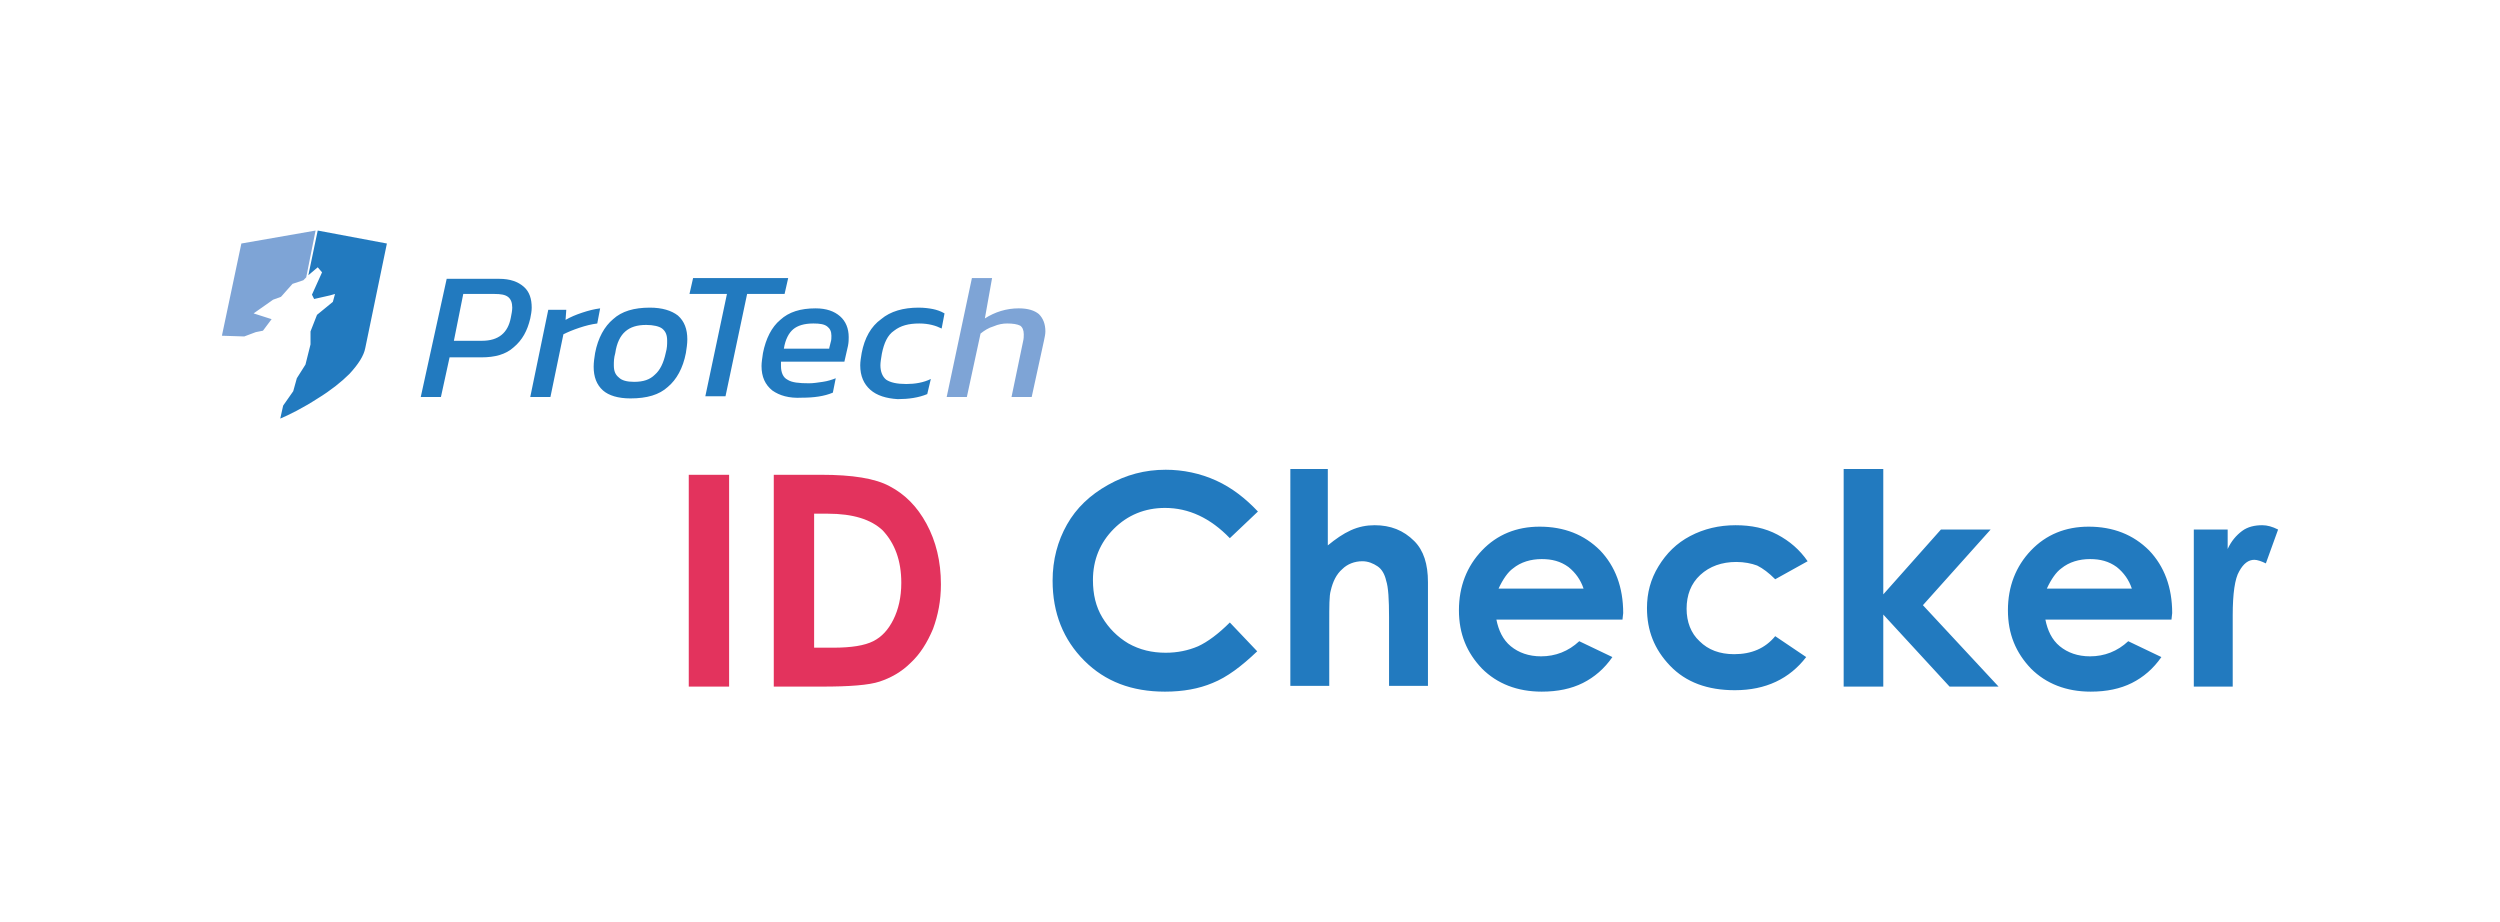
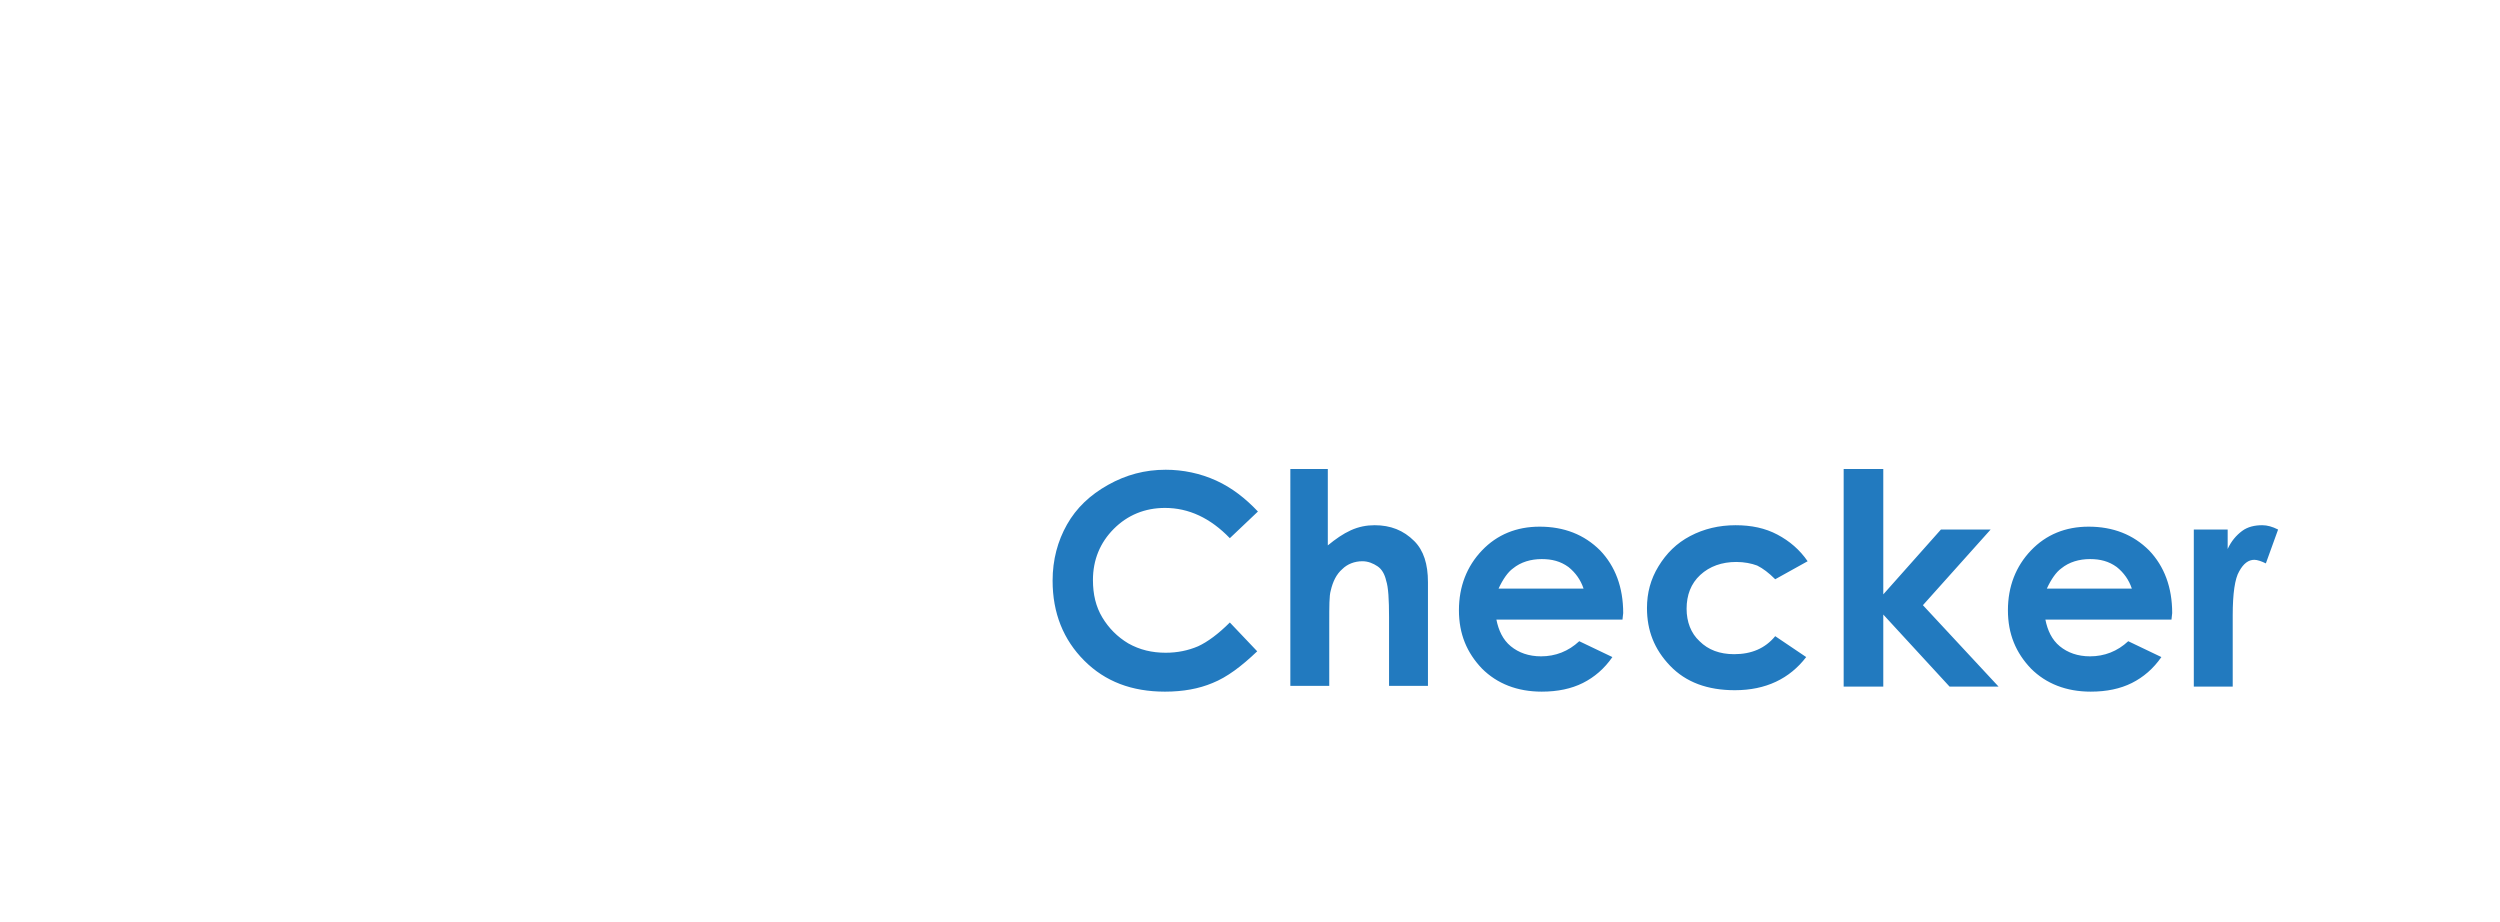
<svg xmlns="http://www.w3.org/2000/svg" id="Layer_1" viewBox="0 0 347 128">
  <style>.st0{fill:#e3335d}.st1{fill:#227abf}.st2{fill:#7ea4d6}</style>
-   <path class="st0" d="M95.6 65.9h5.6v29.4h-5.6V65.9zM107.4 65.9h6.6c4.3 0 7.5.5 9.5 1.6 2.1 1.1 3.8 2.8 5.1 5.2 1.3 2.4 2 5.2 2 8.4 0 2.3-.4 4.3-1.1 6.2-.8 1.9-1.8 3.5-3.1 4.7-1.3 1.3-2.8 2.1-4.3 2.6s-4.2.7-8 .7h-6.7V65.9zm5.6 5.4v18.6h2.6c2.6 0 4.4-.3 5.6-.9 1.2-.6 2.1-1.6 2.8-3 .7-1.4 1.1-3.1 1.1-5.1 0-3.1-.9-5.5-2.6-7.3-1.6-1.5-4.1-2.3-7.6-2.3H113z" />
  <path d="M43.9 32zM43.9 32z" />
-   <path class="st1" d="M174.6 71l-3.9 3.7c-2.7-2.8-5.7-4.2-9-4.2-2.8 0-5.2 1-7.1 2.9s-2.9 4.3-2.9 7.1c0 2 .4 3.7 1.3 5.2s2.1 2.7 3.6 3.6c1.6.9 3.3 1.3 5.2 1.3 1.6 0 3.1-.3 4.5-.9 1.3-.6 2.8-1.7 4.4-3.3l3.8 4c-2.2 2.1-4.2 3.6-6.2 4.4-1.9.8-4.1 1.2-6.6 1.2-4.6 0-8.3-1.4-11.2-4.3-2.9-2.9-4.4-6.6-4.4-11.1 0-2.9.7-5.5 2-7.8s3.2-4.1 5.7-5.5c2.5-1.4 5.1-2.1 8-2.1 2.4 0 4.8.5 7 1.5s4.1 2.5 5.8 4.3zM178.9 65.1h5.4v10.6c1.1-.9 2.1-1.6 3.2-2.1s2.2-.7 3.3-.7c2.2 0 4 .7 5.5 2.2 1.3 1.3 1.9 3.2 1.9 5.7v14.4h-5.4v-9.5c0-2.5-.1-4.2-.4-5.1-.2-.9-.6-1.6-1.2-2-.6-.4-1.3-.7-2.1-.7-1.1 0-2.1.4-2.8 1.1-.8.7-1.3 1.7-1.6 3-.2.7-.2 2.1-.2 4.5v8.7h-5.4V65.1zM225.2 86h-17.5c.3 1.5.9 2.8 2 3.7 1.1.9 2.5 1.4 4.2 1.4 2 0 3.8-.7 5.3-2.1l4.6 2.2c-1.1 1.6-2.5 2.8-4.1 3.6-1.6.8-3.5 1.2-5.7 1.2-3.4 0-6.2-1.1-8.3-3.2-2.1-2.2-3.2-4.8-3.2-8.1s1.1-6.1 3.2-8.3c2.1-2.2 4.8-3.3 8-3.3 3.4 0 6.2 1.1 8.4 3.3 2.1 2.2 3.2 5.1 3.2 8.7l-.1.9zm-5.4-4.3c-.4-1.2-1.1-2.2-2.1-3-1.1-.8-2.3-1.1-3.7-1.1-1.5 0-2.9.4-4 1.3-.7.5-1.4 1.5-2 2.8h11.8zM250.9 77.9l-4.5 2.5c-.9-.9-1.7-1.5-2.5-1.9-.8-.3-1.8-.5-2.9-.5-2 0-3.7.6-5 1.8-1.3 1.2-1.9 2.8-1.9 4.7 0 1.8.6 3.4 1.8 4.5 1.2 1.2 2.8 1.8 4.8 1.8 2.4 0 4.3-.8 5.7-2.5l4.3 2.9c-2.3 3-5.6 4.6-9.9 4.6-3.8 0-6.8-1.1-9-3.4s-3.2-4.9-3.2-8c0-2.1.5-4 1.6-5.8 1.1-1.8 2.5-3.2 4.4-4.2 1.9-1 4-1.5 6.3-1.5 2.2 0 4.1.4 5.8 1.3 1.7.9 3.1 2.1 4.2 3.7zM255.9 65.1h5.5v17.4l8-9h6.9L266.9 84l10.5 11.3h-6.8l-9.2-10v10h-5.5V65.1zM301.4 86h-17.5c.3 1.5.9 2.8 2 3.7 1.1.9 2.5 1.4 4.2 1.4 2 0 3.8-.7 5.3-2.1l4.6 2.2c-1.1 1.6-2.5 2.8-4.1 3.6-1.6.8-3.5 1.2-5.7 1.2-3.4 0-6.2-1.1-8.3-3.2-2.1-2.2-3.2-4.8-3.2-8.1s1.1-6.1 3.2-8.3c2.1-2.2 4.8-3.3 8-3.3 3.4 0 6.2 1.1 8.4 3.3 2.1 2.2 3.2 5.1 3.2 8.7l-.1.9zm-5.5-4.3c-.4-1.2-1.1-2.2-2.1-3-1.1-.8-2.3-1.1-3.7-1.1-1.5 0-2.9.4-4 1.3-.7.5-1.4 1.5-2 2.8h11.8zM304.5 73.5h4.7v2.7c.5-1.1 1.2-1.9 2-2.5.8-.6 1.8-.8 2.8-.8.7 0 1.4.2 2.2.6l-1.7 4.7c-.6-.3-1.2-.5-1.6-.5-.8 0-1.5.5-2.1 1.6-.6 1-.9 3.1-.9 6.1v9.9h-5.4V73.5z" />
+   <path class="st1" d="M174.6 71l-3.9 3.7c-2.7-2.8-5.7-4.2-9-4.2-2.8 0-5.2 1-7.1 2.9s-2.9 4.3-2.9 7.1c0 2 .4 3.7 1.3 5.2s2.1 2.7 3.6 3.6c1.6.9 3.3 1.3 5.2 1.3 1.6 0 3.1-.3 4.5-.9 1.3-.6 2.8-1.7 4.4-3.3l3.8 4c-2.2 2.1-4.2 3.6-6.2 4.4-1.9.8-4.1 1.2-6.6 1.2-4.6 0-8.3-1.4-11.2-4.3-2.9-2.9-4.4-6.6-4.4-11.1 0-2.9.7-5.5 2-7.8s3.2-4.1 5.7-5.5c2.5-1.4 5.1-2.1 8-2.1 2.4 0 4.8.5 7 1.5s4.1 2.5 5.8 4.3zM178.9 65.1h5.4v10.6c1.1-.9 2.1-1.6 3.2-2.1s2.2-.7 3.3-.7c2.2 0 4 .7 5.5 2.2 1.3 1.3 1.9 3.2 1.9 5.7v14.4h-5.4v-9.5c0-2.5-.1-4.2-.4-5.1-.2-.9-.6-1.6-1.2-2-.6-.4-1.3-.7-2.1-.7-1.1 0-2.1.4-2.8 1.1-.8.7-1.3 1.7-1.6 3-.2.7-.2 2.1-.2 4.5v8.7h-5.4V65.1zM225.2 86h-17.5c.3 1.5.9 2.8 2 3.7 1.1.9 2.5 1.4 4.2 1.4 2 0 3.8-.7 5.3-2.1l4.6 2.2c-1.1 1.6-2.5 2.8-4.1 3.6-1.6.8-3.5 1.2-5.7 1.2-3.4 0-6.2-1.1-8.3-3.2-2.1-2.2-3.2-4.8-3.2-8.1s1.1-6.1 3.2-8.3c2.1-2.2 4.8-3.3 8-3.3 3.4 0 6.2 1.1 8.4 3.3 2.1 2.2 3.2 5.1 3.2 8.7l-.1.9zm-5.4-4.3c-.4-1.2-1.1-2.2-2.1-3-1.1-.8-2.3-1.1-3.7-1.1-1.5 0-2.9.4-4 1.3-.7.5-1.4 1.5-2 2.8h11.8M250.9 77.9l-4.5 2.5c-.9-.9-1.7-1.5-2.5-1.9-.8-.3-1.8-.5-2.9-.5-2 0-3.7.6-5 1.8-1.3 1.2-1.9 2.8-1.9 4.7 0 1.8.6 3.4 1.8 4.5 1.2 1.2 2.8 1.8 4.8 1.8 2.4 0 4.3-.8 5.7-2.5l4.3 2.9c-2.3 3-5.6 4.6-9.9 4.6-3.8 0-6.8-1.1-9-3.4s-3.2-4.9-3.2-8c0-2.1.5-4 1.6-5.8 1.1-1.8 2.5-3.2 4.4-4.2 1.9-1 4-1.5 6.3-1.5 2.2 0 4.1.4 5.8 1.3 1.7.9 3.1 2.1 4.2 3.7zM255.9 65.1h5.5v17.4l8-9h6.9L266.9 84l10.5 11.3h-6.8l-9.2-10v10h-5.5V65.1zM301.4 86h-17.5c.3 1.5.9 2.8 2 3.7 1.1.9 2.5 1.4 4.2 1.4 2 0 3.8-.7 5.3-2.1l4.6 2.2c-1.1 1.6-2.5 2.8-4.1 3.6-1.6.8-3.5 1.2-5.7 1.2-3.4 0-6.2-1.1-8.3-3.2-2.1-2.2-3.2-4.8-3.2-8.1s1.1-6.1 3.2-8.3c2.1-2.2 4.8-3.3 8-3.3 3.4 0 6.2 1.1 8.4 3.3 2.1 2.2 3.2 5.1 3.2 8.7l-.1.9zm-5.5-4.3c-.4-1.2-1.1-2.2-2.1-3-1.1-.8-2.3-1.1-3.7-1.1-1.5 0-2.9.4-4 1.3-.7.5-1.4 1.5-2 2.8h11.8zM304.5 73.5h4.7v2.7c.5-1.1 1.2-1.9 2-2.5.8-.6 1.8-.8 2.8-.8.7 0 1.4.2 2.2.6l-1.7 4.7c-.6-.3-1.2-.5-1.6-.5-.8 0-1.5.5-2.1 1.6-.6 1-.9 3.1-.9 6.1v9.9h-5.4V73.5z" />
  <g>
-     <path class="st1" d="M62 38.7h7.3c1.5 0 2.6.4 3.4 1.1.8.7 1.1 1.7 1.1 2.9 0 .5-.1 1-.2 1.5-.4 1.7-1.1 3-2.3 4-1.1 1-2.6 1.4-4.5 1.4h-4.4l-1.2 5.5h-2.8L62 38.7zm4.9 8.6c2.3 0 3.6-1.1 4-3.2.1-.5.2-1 .2-1.4 0-.7-.2-1.2-.6-1.5-.4-.3-1-.4-1.9-.4h-4.3L63 47.3h3.9zM76.1 43h2.5l-.1 1.4c.7-.4 1.4-.7 2.3-1 .9-.3 1.7-.5 2.5-.6l-.4 2.1c-.8.1-1.6.3-2.5.6-.9.3-1.6.6-2.2.9l-1.8 8.7h-2.8L76.1 43zM83.7 54.2c-.9-.8-1.3-1.9-1.3-3.3 0-.6.1-1.3.2-1.9.4-2.1 1.3-3.7 2.5-4.7 1.2-1.1 2.9-1.6 5.1-1.6 1.7 0 3 .4 3.9 1.1.9.8 1.3 1.9 1.3 3.3 0 .6-.1 1.3-.2 1.9-.4 2.1-1.3 3.7-2.5 4.7-1.2 1.1-2.9 1.6-5.2 1.6-1.7 0-3-.4-3.8-1.1zm7.2-2.2c.7-.6 1.2-1.6 1.5-3 .2-.7.2-1.2.2-1.7 0-.8-.2-1.3-.7-1.7-.4-.3-1.2-.5-2.2-.5-1.3 0-2.2.3-2.9.9-.7.6-1.2 1.6-1.4 3-.2.7-.2 1.2-.2 1.7 0 .8.2 1.3.7 1.7.4.4 1.1.6 2.1.6 1.3 0 2.2-.3 2.9-1zM100.9 40.8h-5.2l.5-2.2h13.2l-.5 2.2h-5.2l-3 14.2h-2.8l3-14.2zM107.2 54.2c-1-.8-1.5-1.9-1.5-3.4 0-.5.1-1.1.2-1.8.4-2 1.2-3.6 2.4-4.6 1.2-1.1 2.8-1.6 4.9-1.6 1.5 0 2.6.4 3.4 1.1.8.7 1.2 1.7 1.2 2.9 0 .3 0 .7-.1 1.2l-.5 2.2h-8.8v.6c0 .9.3 1.6.9 1.9.6.4 1.6.5 3 .5.6 0 1.2-.1 1.9-.2s1.3-.3 1.8-.5l-.4 2c-1.2.5-2.6.7-4.3.7-1.8.1-3.1-.3-4.1-1zm7.9-5.9l.2-.8c.1-.3.1-.6.1-.9 0-.6-.2-1-.6-1.3-.4-.3-1-.4-1.9-.4-1.3 0-2.2.3-2.8.8-.6.5-1.1 1.4-1.3 2.7h6.3zM120.8 54.1c-.9-.8-1.4-1.9-1.4-3.4 0-.5.1-1.1.2-1.7.4-2.1 1.3-3.7 2.7-4.7 1.3-1.1 3.1-1.6 5.2-1.6.8 0 1.5.1 2 .2s1.1.3 1.6.6l-.4 2.1c-.8-.4-1.8-.7-3.1-.7-1.5 0-2.6.3-3.5 1-.9.6-1.4 1.7-1.7 3.2-.1.6-.2 1.2-.2 1.6 0 .9.3 1.6.8 2 .6.4 1.5.6 2.8.6 1.2 0 2.4-.2 3.4-.7l-.5 2.1c-1.2.5-2.6.7-4.1.7-1.6-.1-2.9-.5-3.8-1.3zM44.1 32l-1.3 6.2 1.3-1.1.6.7-1.4 3.1.3.6 2.2-.5.7-.2-.3 1.1-2.2 1.8-.9 2.3v1.8l-.7 2.8-1.2 1.9-.5 1.8-1.4 2-.4 1.8c1.2-.5 3.2-1.5 5.2-2.8 1.8-1.1 3.3-2.3 4.4-3.4 1.2-1.3 2-2.5 2.2-3.6l3-14.5-9.6-1.8z" />
-   </g>
+     </g>
  <g>
-     <path class="st2" d="M137.7 38.6h-2.8l-3.5 16.5h2.8l1.9-8.8c.5-.4 1.1-.8 1.8-1 .7-.3 1.3-.4 1.9-.4.8 0 1.4.1 1.8.3.3.2.5.6.5 1.2 0 .3 0 .6-.1 1l-1.6 7.7h2.8l1.7-7.8c.1-.5.2-.9.2-1.3 0-1-.3-1.8-.9-2.4-.6-.5-1.5-.8-2.8-.8-1.7 0-3.3.5-4.7 1.4l1-5.6M35.5 46.1l1-.2 1.2-1.6-2.5-.8 2.7-1.9 1.1-.4 1.6-1.8 1.5-.5.4-.4 1.3-6.5-10.3 1.8-2.7 12.8 3.1.1z" />
-   </g>
+     </g>
</svg>